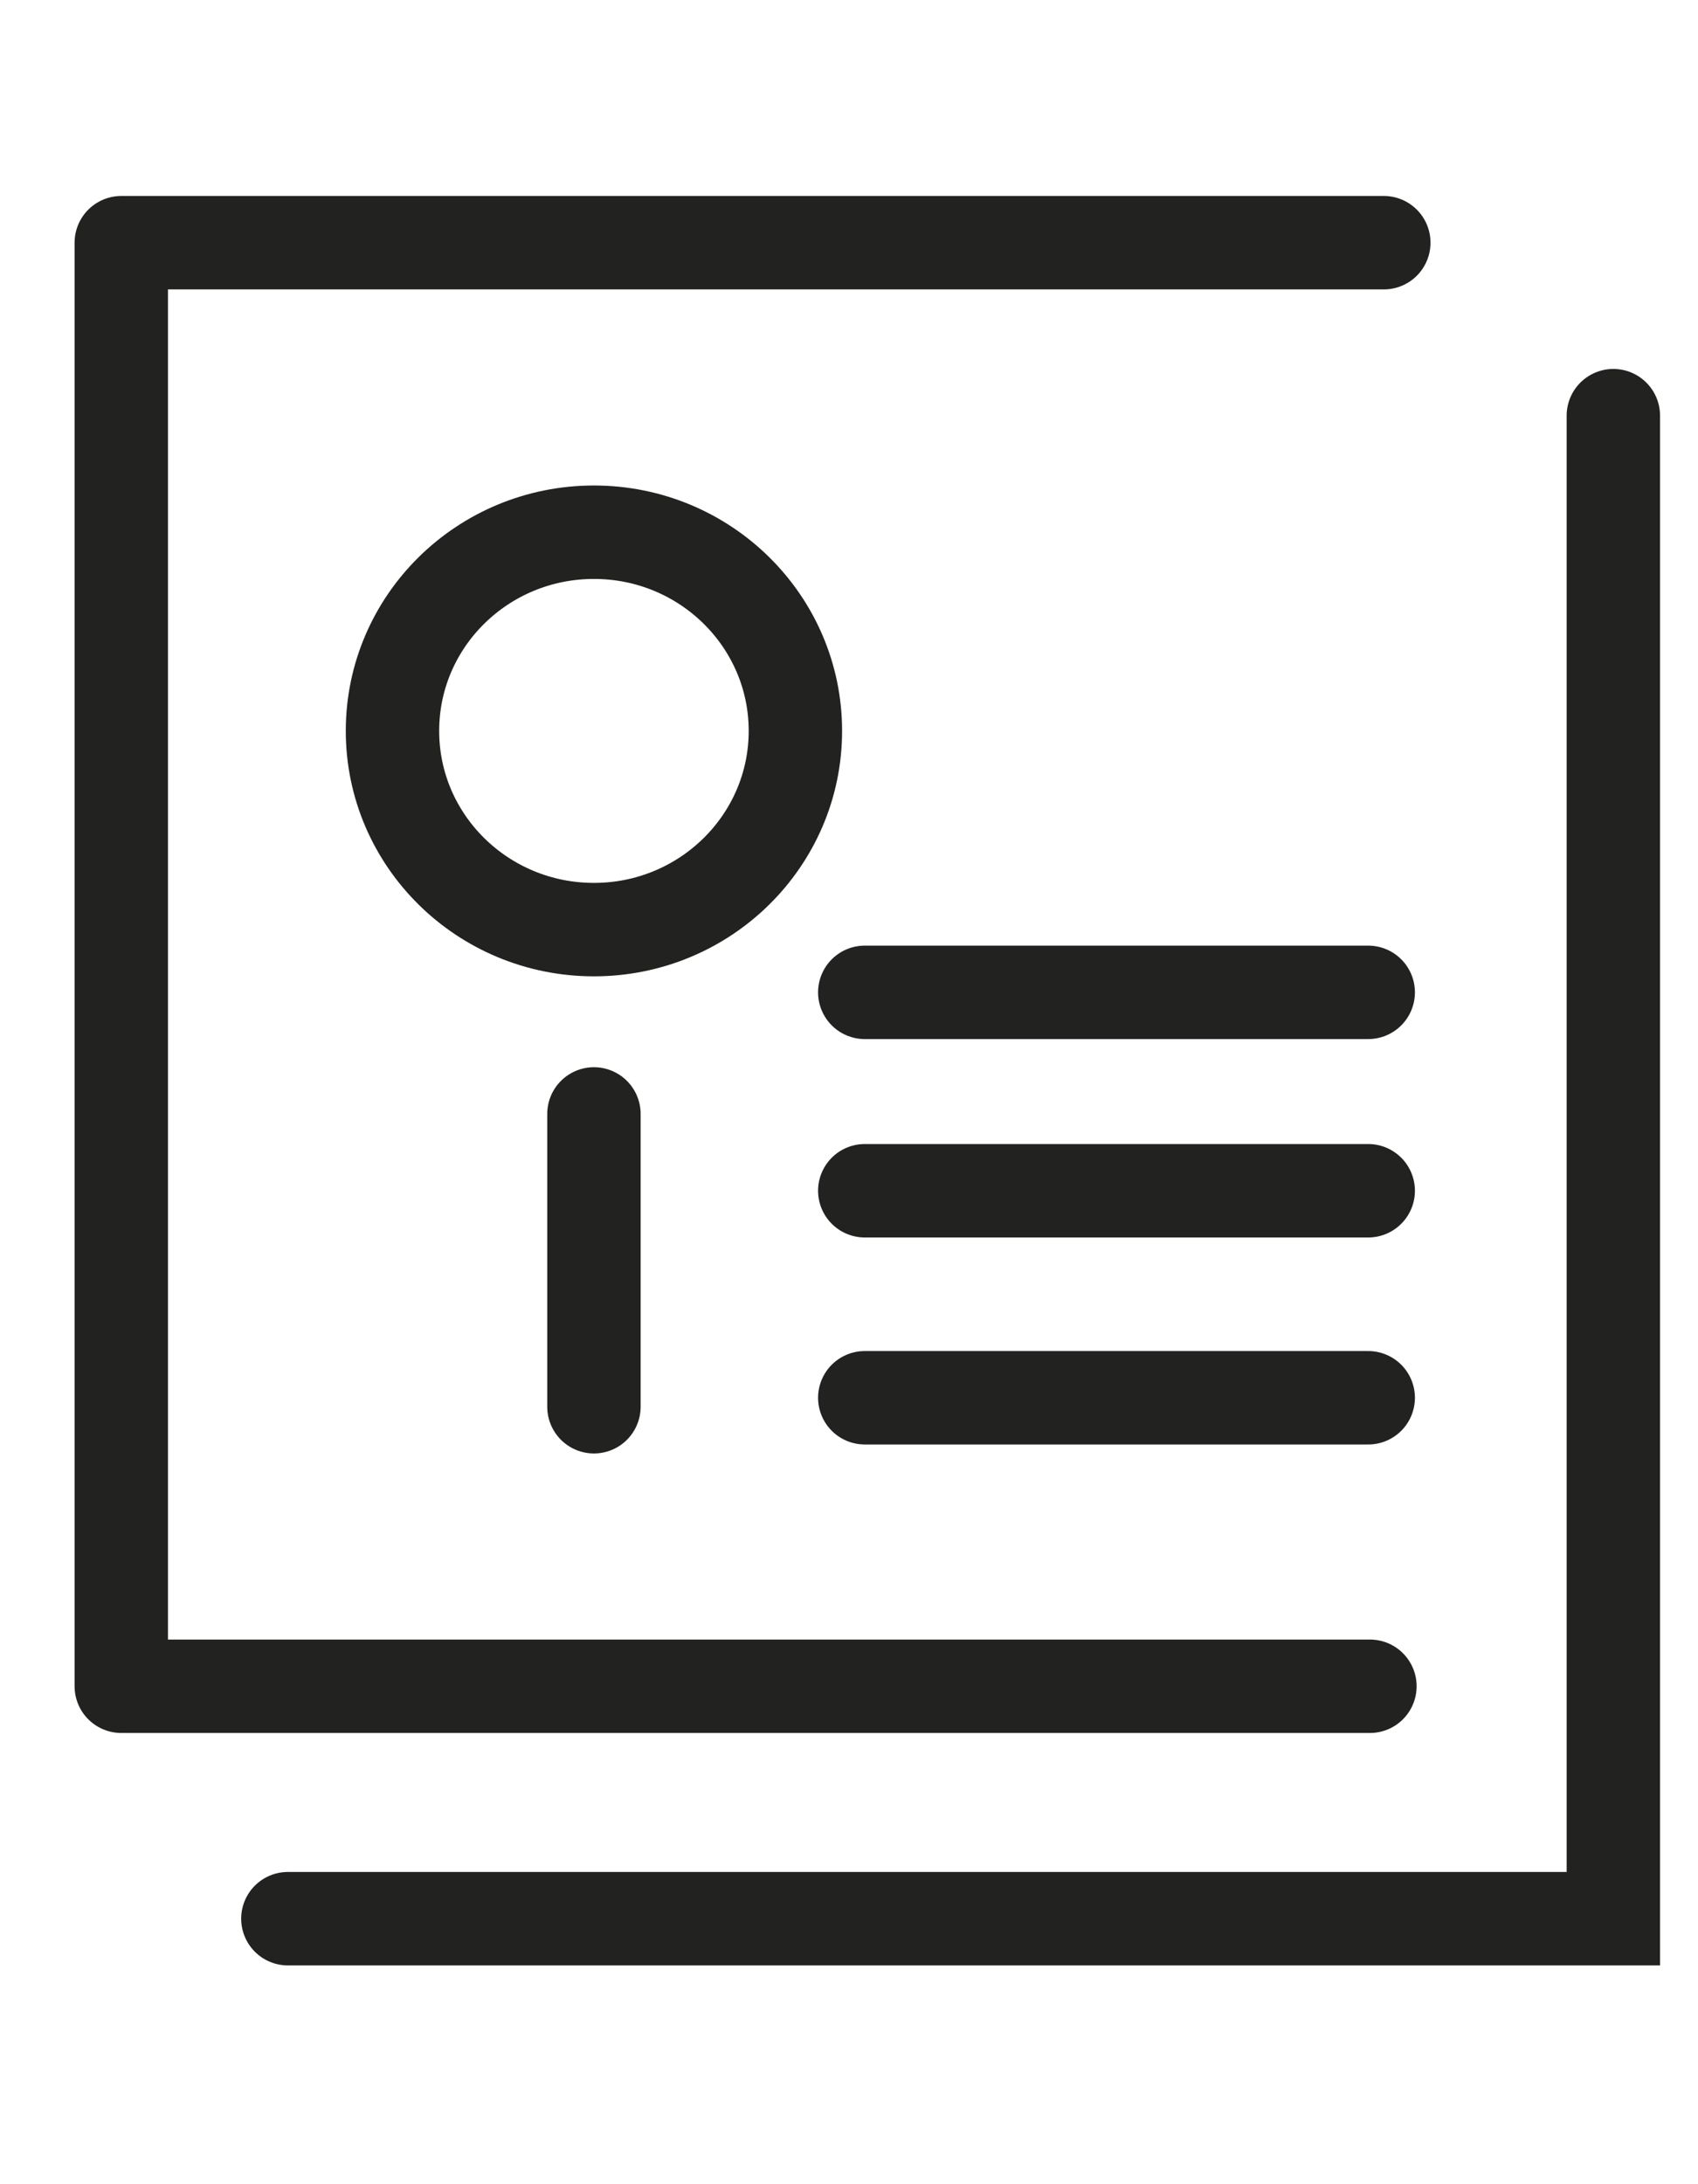
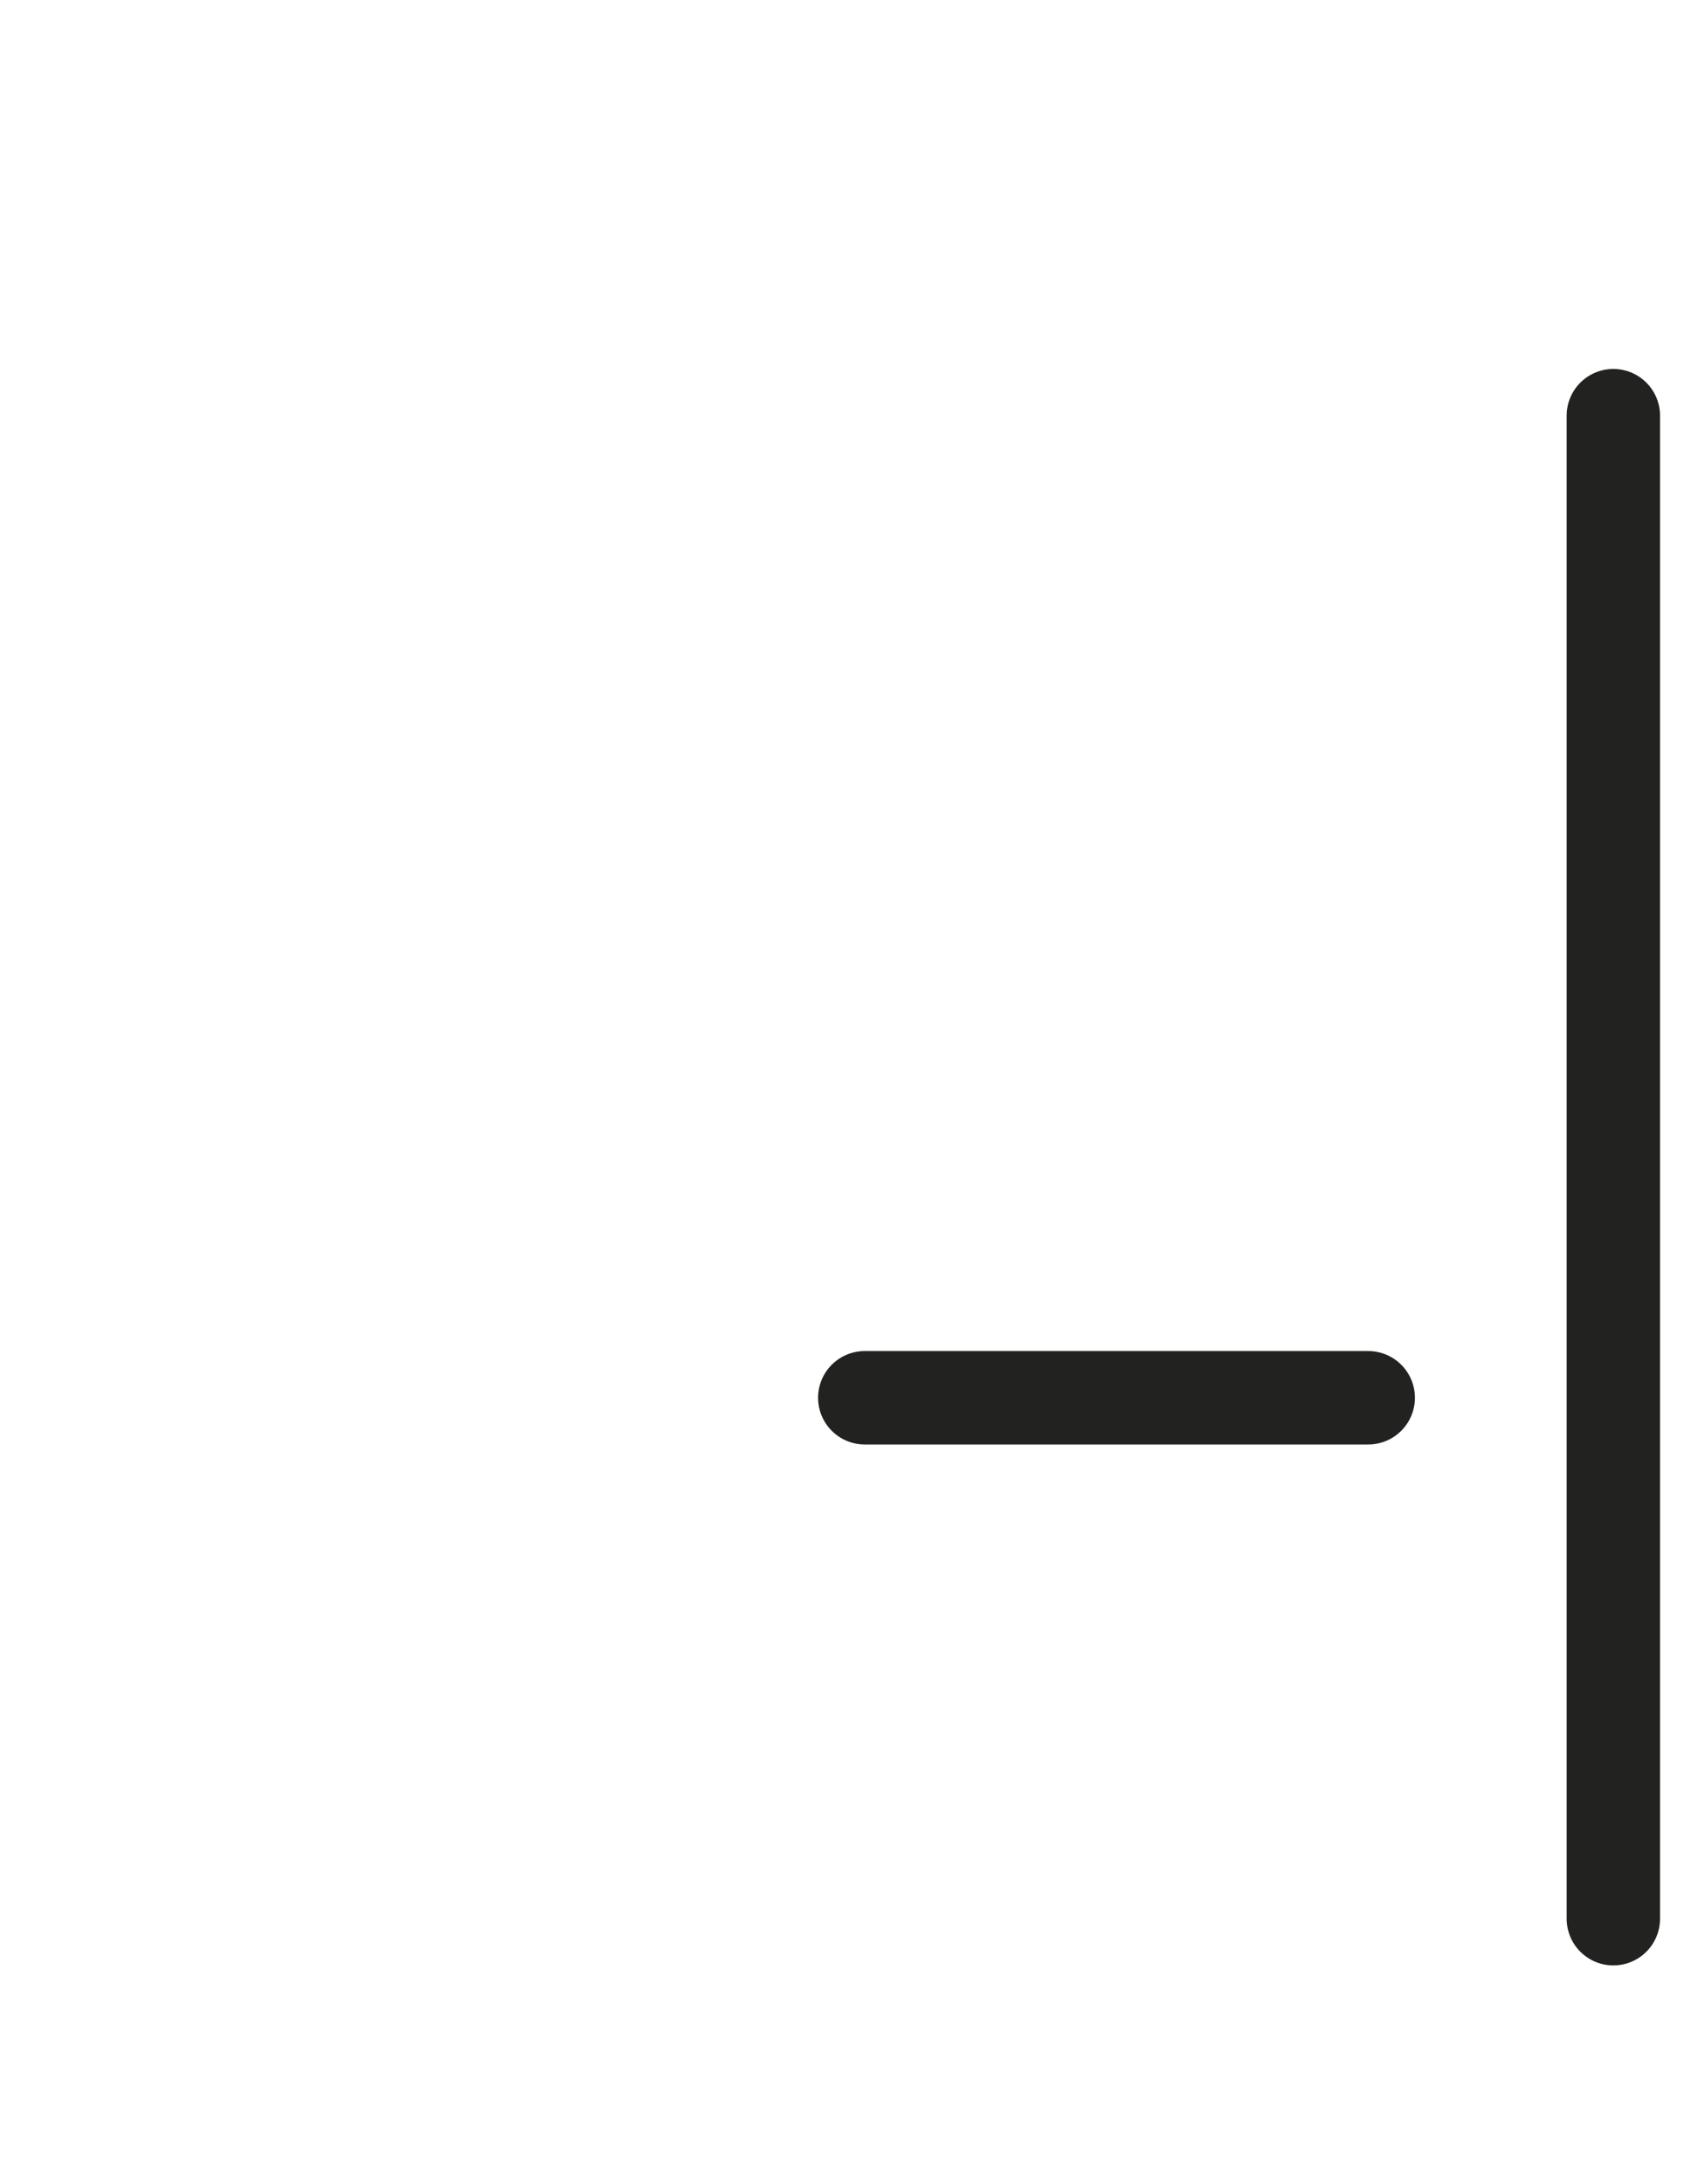
<svg xmlns="http://www.w3.org/2000/svg" width="28" height="36" viewBox="0 0 28 36" fill="none">
-   <path d="M9.794 15.322C11.628 15.322 13.116 13.855 13.116 12.047C13.116 10.238 11.628 8.772 9.794 8.772C7.959 8.772 6.472 10.238 6.472 12.047C6.472 13.855 7.959 15.322 9.794 15.322Z" stroke="#222221" stroke-width="1.54" stroke-miterlimit="10" stroke-linecap="round" />
  <path d="M14.26 23.038H22.562" stroke="#222221" stroke-width="1.54" stroke-miterlimit="10" stroke-linecap="round" />
-   <path d="M14.26 16.356H22.562" stroke="#222221" stroke-width="1.54" stroke-miterlimit="10" stroke-linecap="round" />
-   <path d="M14.26 19.626H22.562" stroke="#222221" stroke-width="1.54" stroke-miterlimit="10" stroke-linecap="round" />
-   <path d="M22.819 4H2V27.793H22.59" stroke="#222221" stroke-width="1.54" stroke-linecap="round" stroke-linejoin="round" />
-   <path d="M9.794 23.186V18.36" stroke="#222221" stroke-width="1.54" stroke-linecap="round" stroke-linejoin="round" />
-   <path d="M26.604 6.851V31.624H4.747" stroke="#222221" stroke-width="1.54" stroke-miterlimit="10" stroke-linecap="round" />
+   <path d="M26.604 6.851V31.624" stroke="#222221" stroke-width="1.54" stroke-miterlimit="10" stroke-linecap="round" />
</svg>